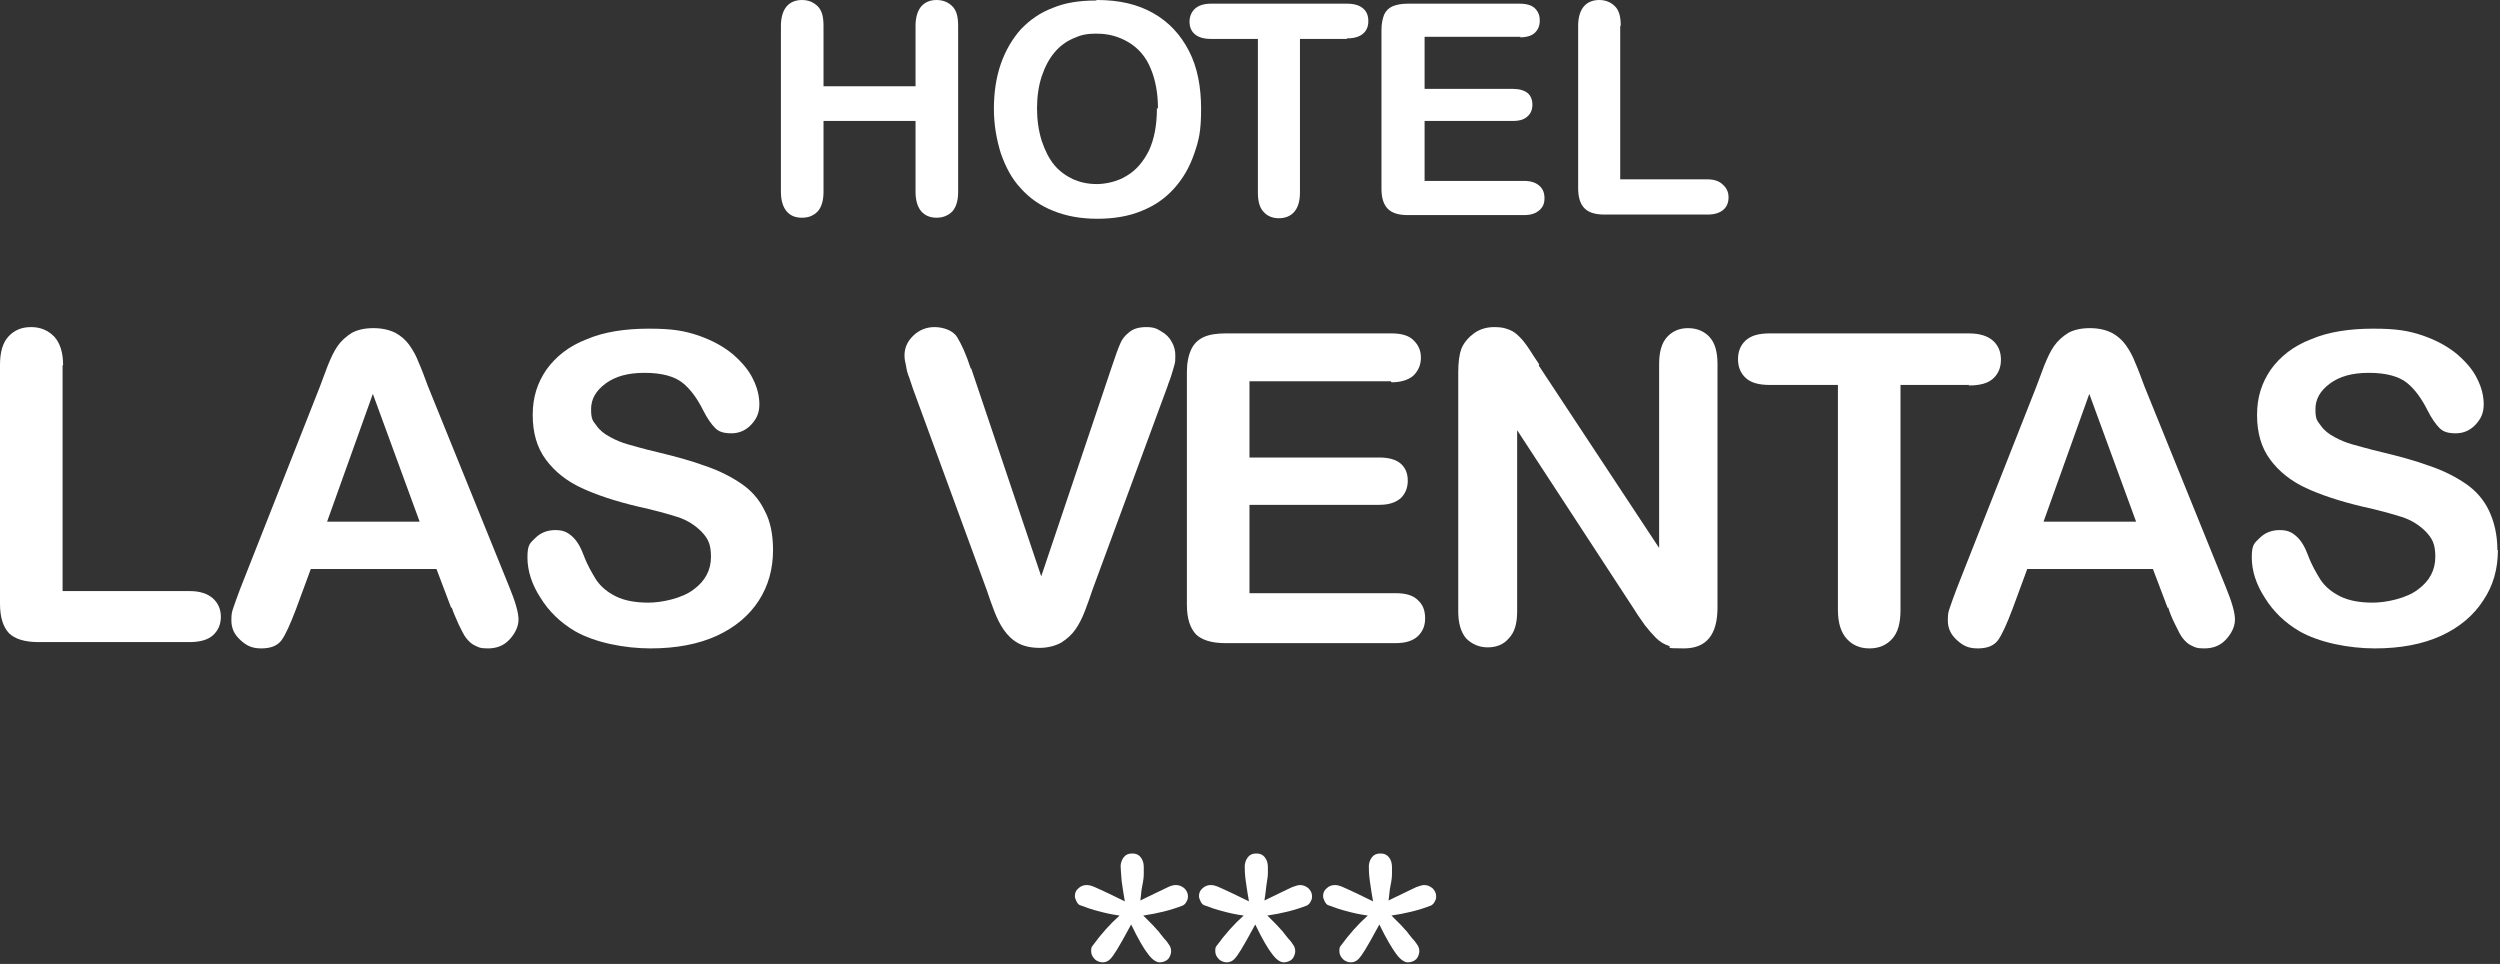
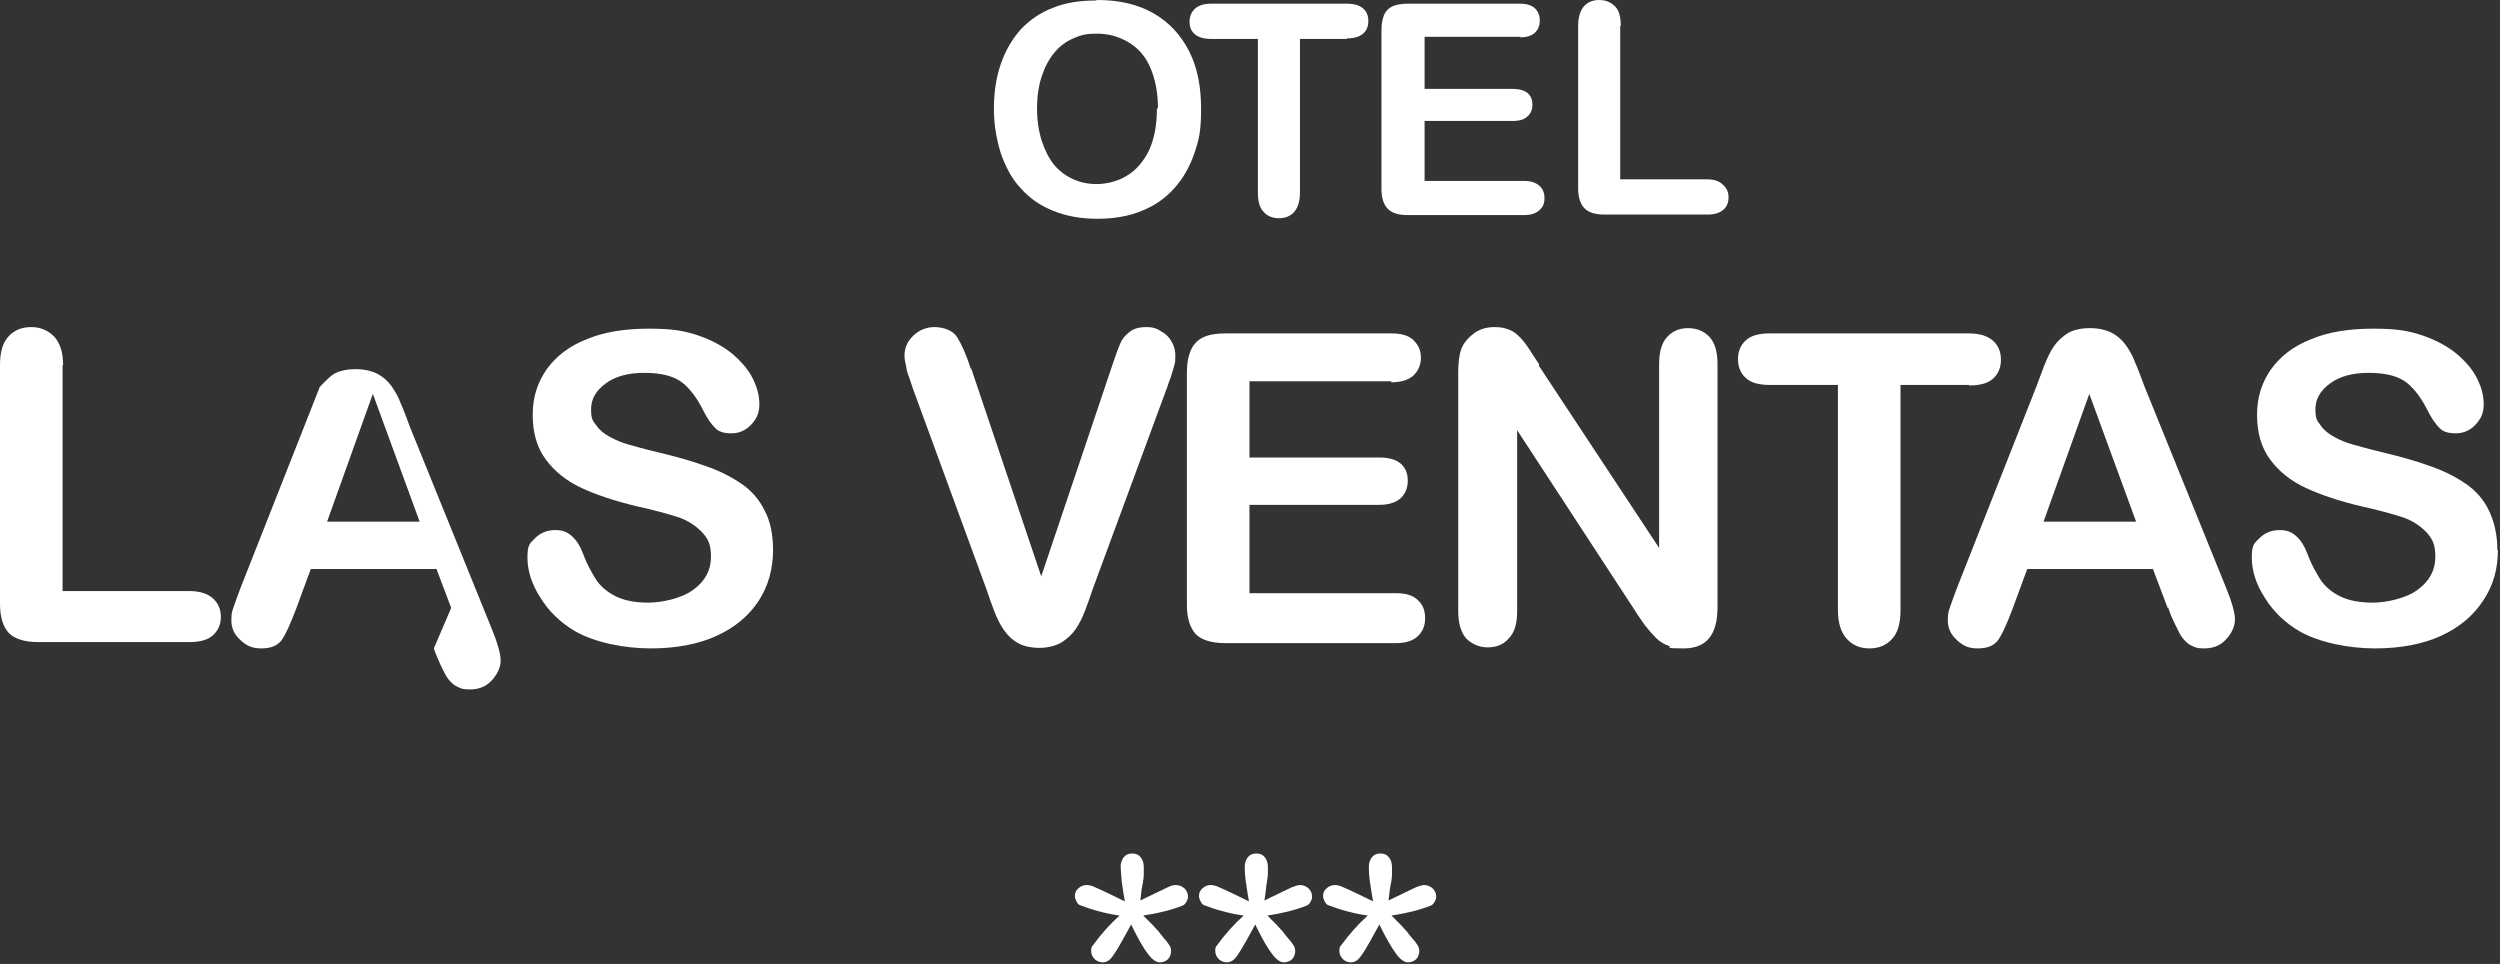
<svg xmlns="http://www.w3.org/2000/svg" viewBox="0 0 475.4 183.3">
  <rect x="0" y="0" width="475.4" height="183.3" fill="#333333" stroke="none" />
  <g fill="#fff">
    <path d="m216.3 171.5c1.1-.5 2.2-1.1 3.3-1.6 1-.5 1.9-.9 2.5-1.2s1.1-.4 1.5-.4c.6 0 1.1.2 1.6.6.4.4.7.9.7 1.5s-.1.7-.3 1.1-.5.6-.7.7c-2.3.9-4.8 1.5-7.5 1.9l1.8 1.8c.7.8 1.1 1.2 1.1 1.2.3.4.6.8 1.1 1.4.5.5.8 1 1 1.3s.3.7.3 1.1-.2 1.1-.6 1.5-1 .6-1.6.6-1.4-.5-2.2-1.6c-.8-1-1.9-2.9-3.2-5.6-1.3 2.4-2.2 4-2.7 4.8s-.9 1.4-1.3 1.8-.9.6-1.4.6-1.2-.2-1.6-.7c-.4-.4-.6-.9-.6-1.4s0-.8.3-1.1c1.6-2.2 3.3-4.1 5.1-5.7-1.5-.2-2.8-.5-3.9-.8-1.2-.3-2.4-.7-3.7-1.2-.2-.1-.4-.3-.6-.7s-.3-.7-.3-1c0-.6.2-1.1.7-1.5.4-.4 1-.6 1.5-.6s.9.1 1.6.4c.6.3 1.4.6 2.4 1.1s2.1 1 3.3 1.6c-.2-1.1-.4-2.4-.6-3.8-.1-1.4-.2-2.4-.2-2.9s.2-1.2.6-1.7.9-.7 1.6-.7 1.2.2 1.6.7.6 1.1.6 1.9 0 .6 0 1.3c0 .6-.1 1.4-.3 2.3s-.2 1.9-.4 3z" />
    <path d="m239.9 171.5c1.1-.5 2.2-1.1 3.3-1.6 1-.5 1.9-.9 2.5-1.2.6-.2 1.1-.4 1.5-.4.6 0 1.1.2 1.6.6.4.4.7.9.7 1.5s-.1.7-.3 1.1-.5.6-.7.7c-2.3.9-4.8 1.5-7.5 1.9l1.8 1.8c.7.8 1.1 1.2 1.1 1.2.3.4.6.8 1.1 1.4.5.5.8 1 1 1.3s.3.7.3 1.1-.2 1.1-.6 1.5-1 .6-1.6.6-1.4-.5-2.2-1.6c-.8-1-1.9-2.9-3.2-5.6-1.3 2.4-2.2 4-2.7 4.8s-.9 1.4-1.3 1.8-.9.6-1.4.6-1.2-.2-1.6-.7c-.4-.4-.6-.9-.6-1.4s0-.8.3-1.1c1.6-2.2 3.3-4.1 5.1-5.7-1.5-.2-2.8-.5-3.9-.8-1.2-.3-2.4-.7-3.7-1.2-.2-.1-.4-.3-.6-.7s-.3-.7-.3-1c0-.6.2-1.1.7-1.5.4-.4 1-.6 1.5-.6s.9.1 1.6.4c.6.3 1.4.6 2.4 1.1s2.1 1 3.3 1.6c-.2-1.1-.4-2.4-.6-3.8s-.2-2.4-.2-2.9.2-1.2.6-1.7.9-.7 1.6-.7 1.2.2 1.6.7.6 1.1.6 1.9 0 .6 0 1.3c0 .6-.2 1.4-.3 2.3s-.2 1.9-.4 3z" />
    <path d="m263.5 171.5c1.1-.5 2.2-1.1 3.3-1.6 1-.5 1.9-.9 2.5-1.2.6-.2 1.1-.4 1.5-.4.6 0 1.1.2 1.6.6.4.4.7.9.7 1.5s-.1.7-.3 1.1-.5.6-.7.7c-2.3.9-4.8 1.5-7.5 1.9.5.5 1.1 1.1 1.8 1.8.7.8 1.1 1.2 1.1 1.2.3.4.6.8 1.1 1.4.5.5.8 1 1 1.3s.3.7.3 1.1-.2 1.1-.6 1.5-1 .6-1.6.6-1.4-.5-2.2-1.6-1.9-2.9-3.2-5.6c-1.3 2.4-2.2 4-2.7 4.8s-.9 1.4-1.3 1.8-.9.6-1.4.6-1.2-.2-1.6-.7c-.4-.4-.6-.9-.6-1.4s0-.8.3-1.1c1.6-2.2 3.3-4.1 5.1-5.7-1.5-.2-2.8-.5-3.9-.8-1.2-.3-2.4-.7-3.7-1.2-.2-.1-.4-.3-.6-.7s-.3-.7-.3-1c0-.6.2-1.1.7-1.5.4-.4 1-.6 1.5-.6s.9.1 1.6.4c.6.3 1.4.6 2.4 1.1s2.1 1 3.3 1.6c-.2-1.1-.4-2.4-.6-3.8s-.2-2.4-.2-2.9.2-1.2.6-1.7.9-.7 1.6-.7 1.2.2 1.6.7.6 1.1.6 1.9 0 .6 0 1.3c0 .6-.1 1.4-.3 2.3s-.2 1.9-.4 3z" />
-     <path d="m156.6 4.9v11.5h17.5v-11.5c0-1.6.4-2.9 1.1-3.7s1.7-1.2 2.9-1.2 2.2.4 3 1.2 1.1 2 1.1 3.7v31.6c0 1.7-.4 2.9-1.1 3.7-.8.8-1.8 1.2-3 1.2s-2.2-.4-2.9-1.2-1.1-2.1-1.1-3.7v-13.5h-17.5v13.5c0 1.7-.4 2.9-1.1 3.7-.8.8-1.7 1.2-3 1.2s-2.2-.4-2.9-1.2-1.1-2.1-1.1-3.7v-31.6c0-1.6.4-2.9 1.1-3.7s1.7-1.2 2.9-1.2 2.2.4 3 1.2 1.1 2 1.1 3.7z" />
    <path d="m208.6 0c4.2 0 7.7.8 10.7 2.5s5.2 4.1 6.8 7.2 2.3 6.8 2.3 11-.4 5.9-1.3 8.5-2.1 4.7-3.8 6.6-3.7 3.3-6.2 4.3c-2.4 1-5.2 1.5-8.4 1.5s-5.9-.5-8.4-1.5-4.5-2.4-6.2-4.3c-1.7-1.8-2.9-4.1-3.8-6.7-.8-2.6-1.3-5.4-1.3-8.4s.4-5.9 1.3-8.5 2.2-4.8 3.8-6.6c1.7-1.8 3.7-3.2 6.1-4.1 2.4-1 5.1-1.4 8.2-1.4zm11.6 20.6c0-2.9-.5-5.5-1.4-7.6-.9-2.2-2.3-3.8-4.1-4.9s-3.8-1.7-6.1-1.7-3.1.3-4.5.9-2.6 1.5-3.6 2.7-1.8 2.7-2.4 4.5-.9 3.9-.9 6.1.3 4.3.9 6.2c.6 1.8 1.4 3.4 2.4 4.6s2.3 2.1 3.6 2.7c1.4.6 2.8.9 4.5.9s4-.5 5.7-1.6c1.7-1 3.1-2.6 4.2-4.8 1-2.2 1.5-4.8 1.5-8z" />
    <path d="m256.1 7.4h-8.9v29.2c0 1.7-.4 2.9-1.1 3.7s-1.7 1.2-2.9 1.2-2.2-.4-2.9-1.2c-.8-.8-1.1-2.1-1.1-3.7v-29.2h-8.9c-1.4 0-2.4-.3-3.1-.9s-1-1.4-1-2.4.4-1.9 1.1-2.5 1.7-.9 3-.9h25.8c1.4 0 2.4.3 3.1.9s1 1.4 1 2.4-.3 1.8-1 2.4-1.7.9-3.1.9z" />
    <path d="m289.2 7h-18.3v9.9h16.8c1.2 0 2.2.3 2.8.8s.9 1.3.9 2.2-.3 1.7-.9 2.2c-.6.6-1.5.9-2.8.9h-16.8v11.4h18.9c1.3 0 2.2.3 2.9.9s1 1.4 1 2.4-.3 1.7-1 2.3-1.6.9-2.9.9h-22.1c-1.8 0-3-.4-3.8-1.2s-1.2-2.1-1.2-3.8v-30.2c0-1.2.2-2.1.5-2.9.3-.7.9-1.3 1.6-1.6s1.7-.5 2.8-.5h21.4c1.3 0 2.3.3 2.9.9s.9 1.3.9 2.3-.3 1.7-.9 2.3-1.6.9-2.9.9z" />
    <path d="m308.1 4.9v29.2h16.5c1.3 0 2.3.3 3 1 .7.6 1.1 1.4 1.1 2.4s-.3 1.8-1 2.4-1.7.9-3 .9h-19.6c-1.8 0-3-.4-3.8-1.2s-1.2-2.1-1.2-3.8v-30.9c0-1.6.4-2.9 1.1-3.7s1.7-1.2 2.9-1.2 2.2.4 3 1.2 1.1 2 1.1 3.7z" />
    <path d="m11.9 69.5v42.9h24.2c1.9 0 3.4.5 4.4 1.4s1.5 2.1 1.5 3.5-.5 2.6-1.5 3.5-2.5 1.3-4.5 1.3h-28.7c-2.6 0-4.5-.6-5.6-1.7-1.1-1.2-1.7-3-1.7-5.6v-45.4c0-2.4.5-4.2 1.6-5.4s2.5-1.8 4.3-1.8 3.2.6 4.4 1.8c1.1 1.2 1.7 3 1.7 5.4z" />
-     <path d="m85.8 115.6-2.8-7.4h-23.9l-2.8 7.6c-1.1 2.9-2 4.9-2.8 6-.8 1-2 1.5-3.8 1.5s-2.8-.5-4-1.6-1.7-2.3-1.7-3.7.1-1.6.4-2.5.7-2 1.3-3.6l15.1-38.3c.4-1.1.9-2.4 1.5-4 .6-1.5 1.2-2.8 1.9-3.8s1.6-1.8 2.7-2.5c1.1-.6 2.5-.9 4.1-.9s3 .3 4.2.9c1.1.6 2 1.4 2.7 2.4s1.3 2.1 1.7 3.2c.5 1.1 1.1 2.7 1.8 4.6l15.4 38c1.2 2.9 1.8 5 1.8 6.3s-.6 2.6-1.7 3.8-2.5 1.7-4.1 1.7-1.7-.2-2.4-.5-1.2-.8-1.7-1.4-.9-1.5-1.5-2.7c-.5-1.2-1-2.2-1.3-3.2zm-23.6-16.4h17.6l-8.9-24.3z" />
+     <path d="m85.8 115.6-2.8-7.4h-23.9l-2.8 7.6c-1.1 2.9-2 4.9-2.8 6-.8 1-2 1.5-3.8 1.5s-2.8-.5-4-1.6-1.7-2.3-1.7-3.7.1-1.6.4-2.5.7-2 1.3-3.6l15.1-38.3s1.6-1.8 2.7-2.5c1.1-.6 2.5-.9 4.1-.9s3 .3 4.2.9c1.1.6 2 1.4 2.7 2.4s1.3 2.1 1.7 3.2c.5 1.1 1.1 2.7 1.8 4.6l15.4 38c1.2 2.9 1.8 5 1.8 6.3s-.6 2.6-1.7 3.8-2.5 1.7-4.1 1.7-1.7-.2-2.4-.5-1.2-.8-1.7-1.4-.9-1.5-1.5-2.7c-.5-1.2-1-2.2-1.3-3.2zm-23.6-16.4h17.6l-8.9-24.3z" />
    <path d="m147 104.6c0 3.6-.9 6.8-2.7 9.6s-4.5 5.1-8 6.7-7.7 2.4-12.6 2.4-10.6-1.1-14.4-3.3c-2.7-1.6-4.9-3.7-6.5-6.3-1.7-2.6-2.5-5.2-2.5-7.7s.5-2.7 1.5-3.7 2.3-1.5 3.8-1.5 2.3.4 3.2 1.2 1.6 2 2.2 3.6c.7 1.9 1.6 3.4 2.4 4.7.9 1.3 2.1 2.3 3.7 3.1s3.7 1.2 6.2 1.2 6.4-.8 8.6-2.5c2.2-1.6 3.3-3.7 3.3-6.2s-.6-3.5-1.8-4.8c-1.2-1.2-2.7-2.2-4.6-2.8s-4.4-1.3-7.6-2c-4.2-1-7.8-2.2-10.6-3.5s-5.1-3.1-6.8-5.4-2.5-5.1-2.5-8.5.9-6.1 2.6-8.6c1.8-2.5 4.3-4.5 7.7-5.8 3.3-1.4 7.3-2 11.8-2s6.7.4 9.4 1.3c2.6.9 4.8 2.1 6.6 3.6 1.7 1.5 3 3 3.8 4.7.8 1.6 1.2 3.2 1.2 4.8s-.5 2.7-1.5 3.8-2.3 1.7-3.8 1.7-2.4-.3-3.1-1-1.5-1.8-2.3-3.4c-1.1-2.2-2.4-4-3.9-5.2s-3.9-1.9-7.2-1.9-5.6.7-7.4 2c-1.9 1.4-2.8 3-2.8 4.9s.3 2.2 1 3.1c.6.9 1.5 1.6 2.6 2.2s2.3 1.1 3.4 1.4 3.1.9 5.7 1.5c3.3.8 6.3 1.6 9 2.6 2.7.9 5 2.1 6.9 3.4s3.4 3 4.4 5.1c1.1 2 1.6 4.6 1.6 7.5z" />
    <path d="m184.7 70.1 13.3 39.5 13.4-39.8c.7-2.1 1.2-3.5 1.6-4.4.3-.8.9-1.6 1.7-2.2.8-.7 1.9-1 3.3-1s2 .3 2.8.8c.9.5 1.6 1.2 2 2 .5.8.7 1.7.7 2.6s0 1.2-.2 1.9-.4 1.4-.6 2c-.2.7-.5 1.3-.7 2l-14.2 38.5c-.5 1.5-1 2.9-1.5 4.2s-1.1 2.5-1.8 3.5-1.6 1.8-2.7 2.5c-1.1.6-2.5 1-4.1 1s-3-.3-4.1-.9-2-1.5-2.7-2.5-1.3-2.2-1.8-3.5-1-2.7-1.5-4.2l-14-38.2c-.2-.7-.5-1.4-.7-2.1-.3-.7-.5-1.4-.6-2.2-.2-.8-.3-1.4-.3-2 0-1.4.5-2.6 1.6-3.7s2.5-1.7 4.1-1.7 3.5.6 4.3 1.9 1.7 3.2 2.6 6z" />
    <path d="m264.5 72.5h-26.9v14.5h24.7c1.8 0 3.2.4 4.1 1.2s1.3 1.9 1.3 3.2-.4 2.4-1.3 3.3c-.9.8-2.2 1.3-4.1 1.3h-24.7v16.8h27.8c1.9 0 3.3.4 4.2 1.3 1 .9 1.4 2 1.4 3.5s-.5 2.5-1.4 3.4c-1 .9-2.4 1.3-4.2 1.3h-32.4c-2.6 0-4.5-.6-5.6-1.7-1.1-1.2-1.7-3-1.7-5.6v-44.3c0-1.7.3-3.1.8-4.2s1.3-1.9 2.4-2.4 2.5-.7 4.2-.7h31.5c1.9 0 3.3.4 4.2 1.3s1.4 1.9 1.4 3.3-.5 2.5-1.4 3.4c-.9.8-2.3 1.3-4.2 1.3z" />
    <path d="m292.6 69.5 22.9 34.7v-35c0-2.3.5-4 1.5-5.1s2.3-1.7 4-1.7 3.1.6 4.1 1.7 1.5 2.8 1.5 5.1v46.3c0 5.2-2.1 7.8-6.4 7.8s-2-.2-2.9-.5-1.7-.8-2.4-1.5-1.4-1.5-2.1-2.4c-.6-.9-1.3-1.8-1.9-2.8l-22.4-34.3v34.5c0 2.3-.5 4-1.6 5.1-1 1.2-2.4 1.7-4 1.7s-3-.6-4.1-1.7c-1-1.2-1.5-2.9-1.5-5.1v-45.5c0-1.9.2-3.4.6-4.5.5-1.2 1.4-2.2 2.5-3 1.2-.8 2.4-1.1 3.8-1.1s2 .2 2.8.5 1.4.8 2 1.4 1.2 1.4 1.8 2.3 1.2 1.9 1.9 2.9z" />
    <path d="m374.4 73.2h-13v42.8c0 2.5-.5 4.3-1.6 5.5s-2.5 1.8-4.3 1.8-3.2-.6-4.3-1.8-1.7-3-1.7-5.5v-42.8h-13c-2 0-3.5-.4-4.5-1.3s-1.5-2.1-1.5-3.6.5-2.7 1.5-3.6 2.5-1.3 4.5-1.3h37.9c2.1 0 3.6.5 4.6 1.4s1.5 2.1 1.5 3.6-.5 2.7-1.5 3.6-2.5 1.3-4.6 1.3z" />
    <path d="m412.2 115.6-2.8-7.4h-23.9l-2.8 7.6c-1.1 2.9-2 4.9-2.8 6-.8 1-2 1.5-3.8 1.5s-2.8-.5-4-1.6-1.7-2.3-1.7-3.7.1-1.6.4-2.5.7-2 1.3-3.6l15.1-38.3c.4-1.1.9-2.4 1.5-4 .6-1.5 1.2-2.8 1.9-3.8s1.6-1.8 2.7-2.5c1.1-.6 2.5-.9 4.1-.9s3 .3 4.2.9c1.1.6 2 1.4 2.7 2.4s1.3 2.1 1.7 3.2c.5 1.1 1.1 2.7 1.8 4.6l15.4 38c1.2 2.9 1.8 5 1.8 6.3s-.6 2.6-1.7 3.8-2.5 1.7-4.1 1.7-1.7-.2-2.4-.5-1.2-.8-1.7-1.4-.9-1.5-1.5-2.7-1-2.2-1.3-3.2zm-23.6-16.4h17.6l-8.9-24.3z" />
    <path d="m475 104.6c0 3.6-.9 6.8-2.8 9.6-1.8 2.8-4.5 5.1-8 6.7s-7.7 2.4-12.6 2.4-10.6-1.1-14.4-3.3c-2.7-1.6-4.9-3.7-6.5-6.3-1.7-2.6-2.5-5.2-2.5-7.7s.5-2.7 1.5-3.7 2.3-1.5 3.8-1.5 2.3.4 3.2 1.2 1.6 2 2.2 3.6c.7 1.9 1.6 3.4 2.4 4.7.9 1.3 2.1 2.3 3.7 3.1s3.7 1.2 6.2 1.2 6.4-.8 8.6-2.5c2.2-1.6 3.3-3.7 3.3-6.2s-.6-3.5-1.8-4.8c-1.2-1.2-2.7-2.2-4.6-2.8s-4.4-1.3-7.6-2c-4.2-1-7.8-2.2-10.6-3.5s-5.1-3.1-6.8-5.4-2.5-5.1-2.5-8.5.9-6.1 2.6-8.6c1.8-2.5 4.3-4.5 7.7-5.8 3.3-1.4 7.3-2 11.8-2s6.7.4 9.4 1.3c2.6.9 4.8 2.1 6.6 3.6 1.7 1.5 3 3 3.8 4.7.8 1.6 1.2 3.2 1.2 4.8s-.5 2.7-1.5 3.8-2.3 1.7-3.8 1.7-2.4-.3-3.1-1-1.5-1.8-2.3-3.4c-1.1-2.2-2.4-4-3.9-5.2s-3.9-1.9-7.2-1.9-5.6.7-7.4 2c-1.9 1.4-2.8 3-2.8 4.9s.3 2.2 1 3.1c.6.9 1.5 1.6 2.6 2.2s2.3 1.1 3.4 1.4c1.2.3 3.1.9 5.7 1.5 3.3.8 6.3 1.6 9 2.6 2.7.9 5 2.1 6.9 3.4s3.4 3 4.4 5.1 1.6 4.6 1.6 7.5z" />
  </g>
</svg>